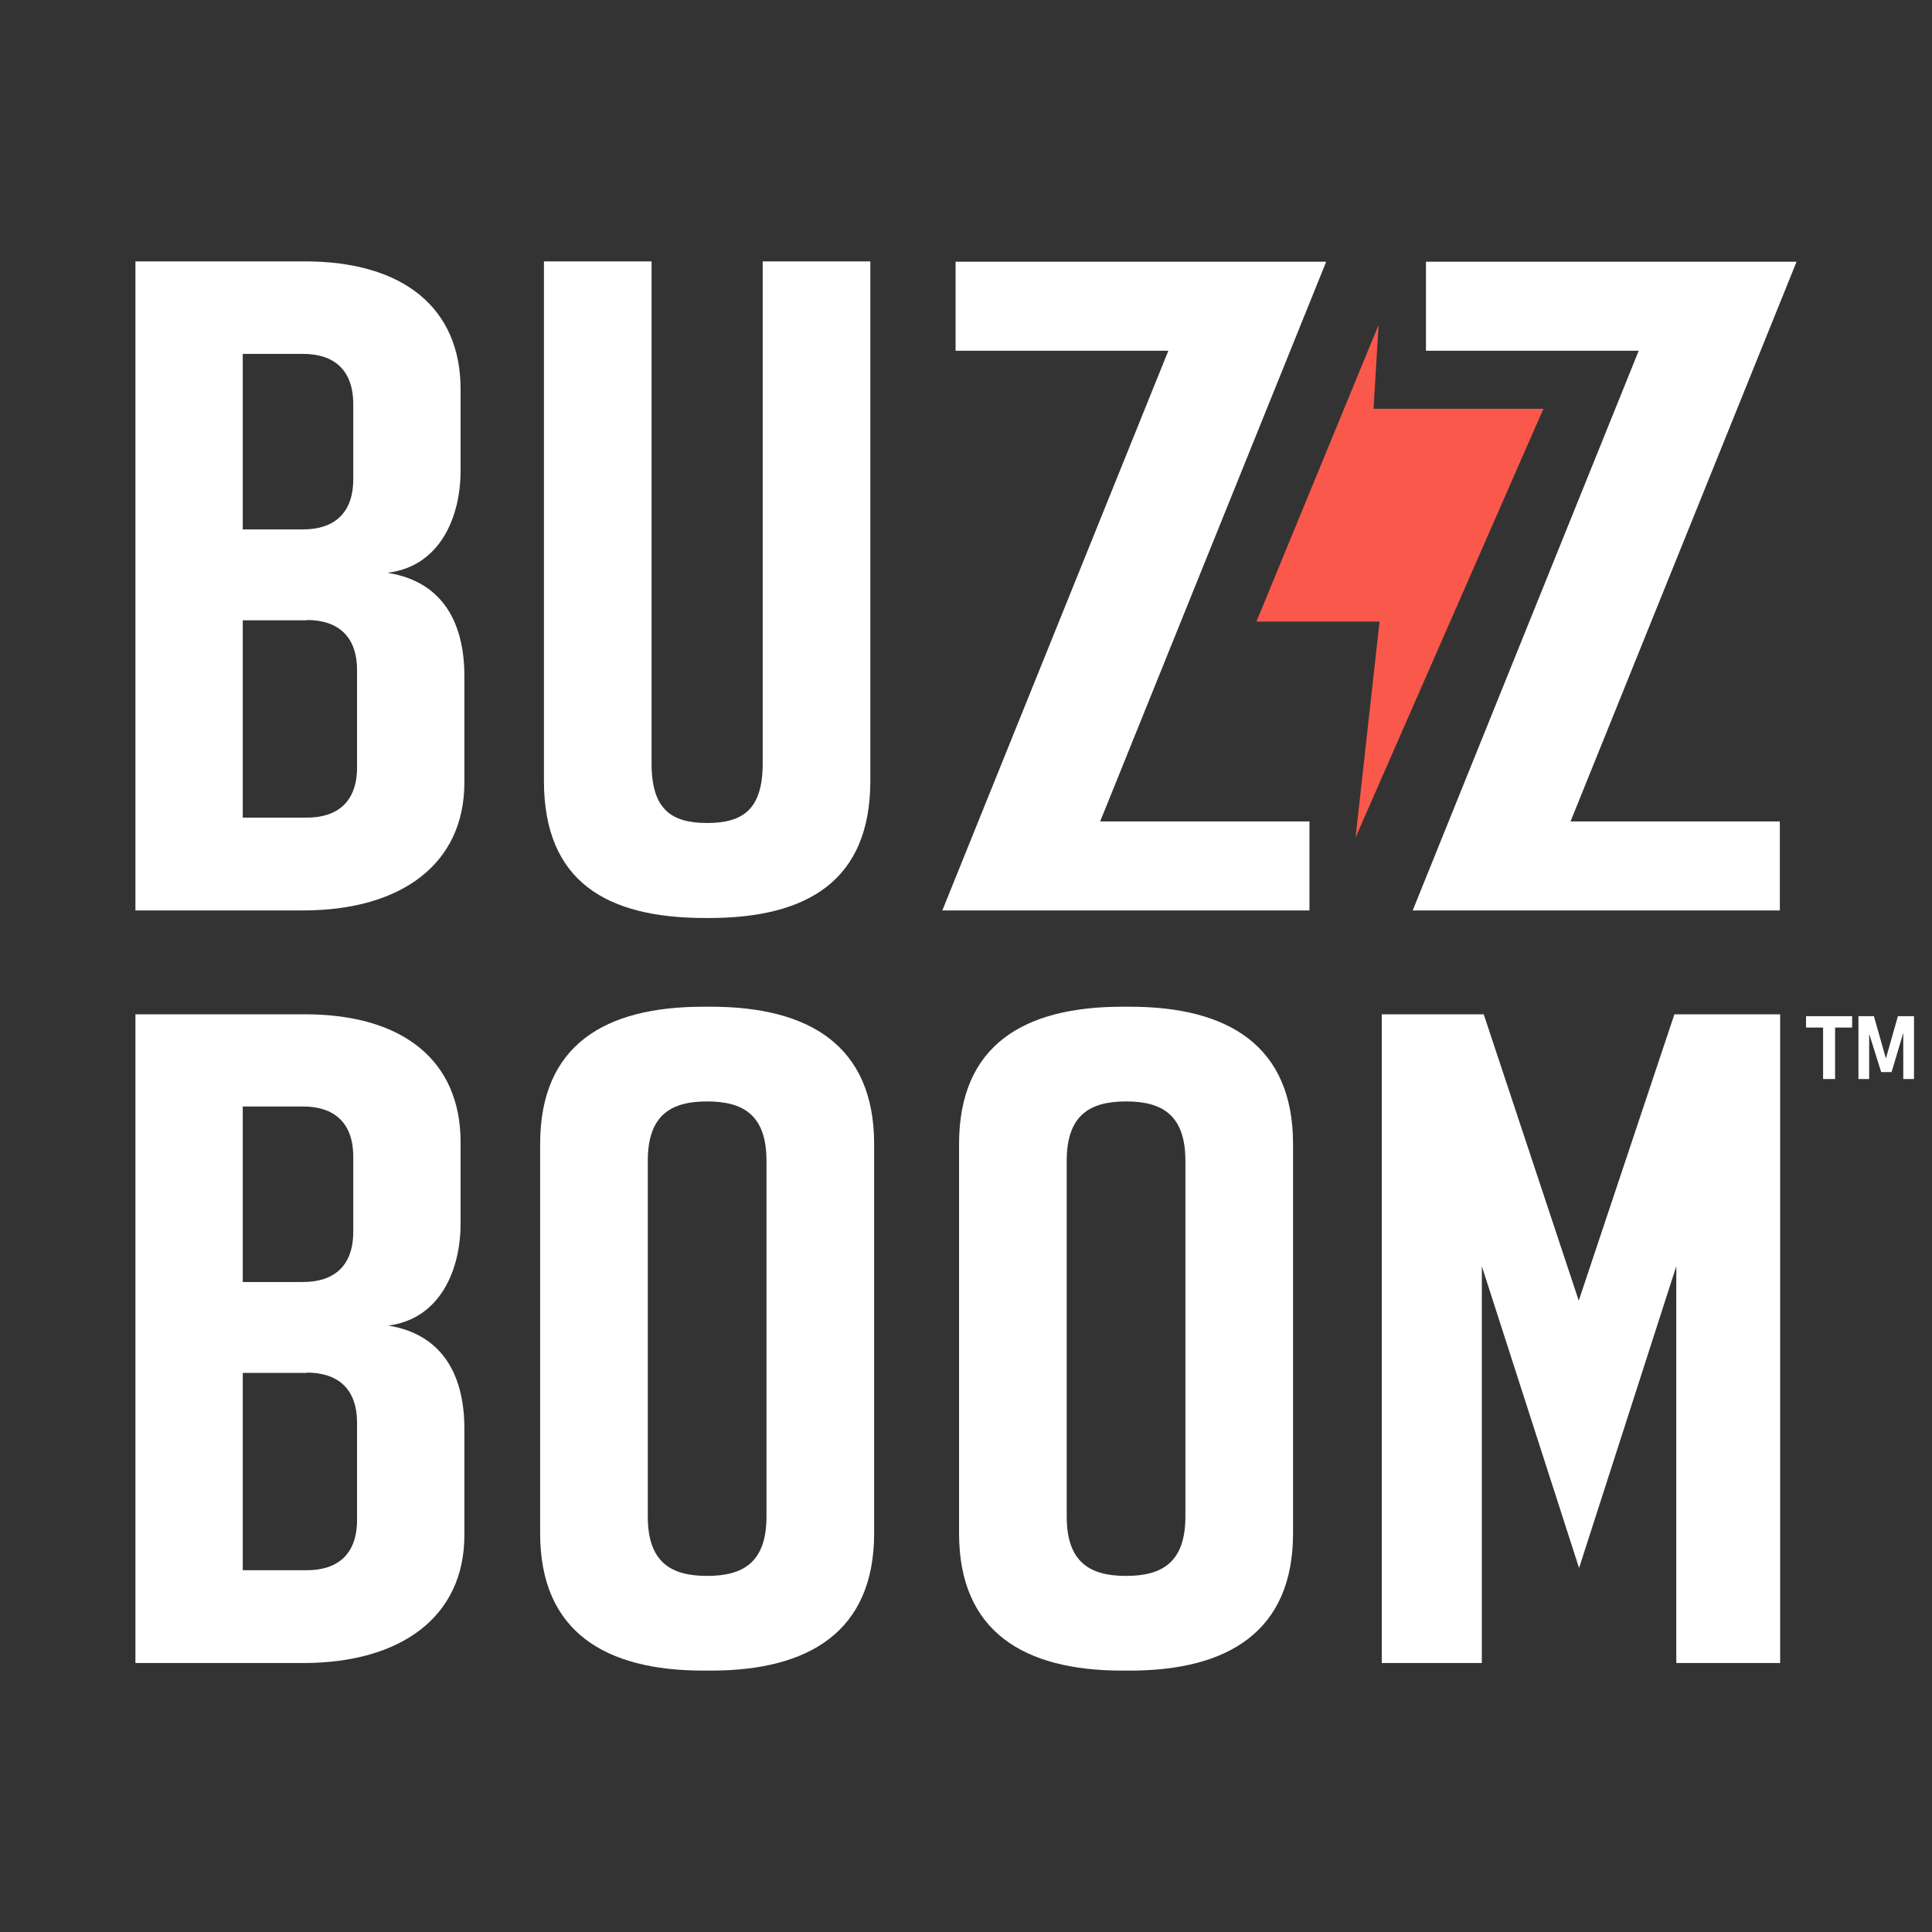
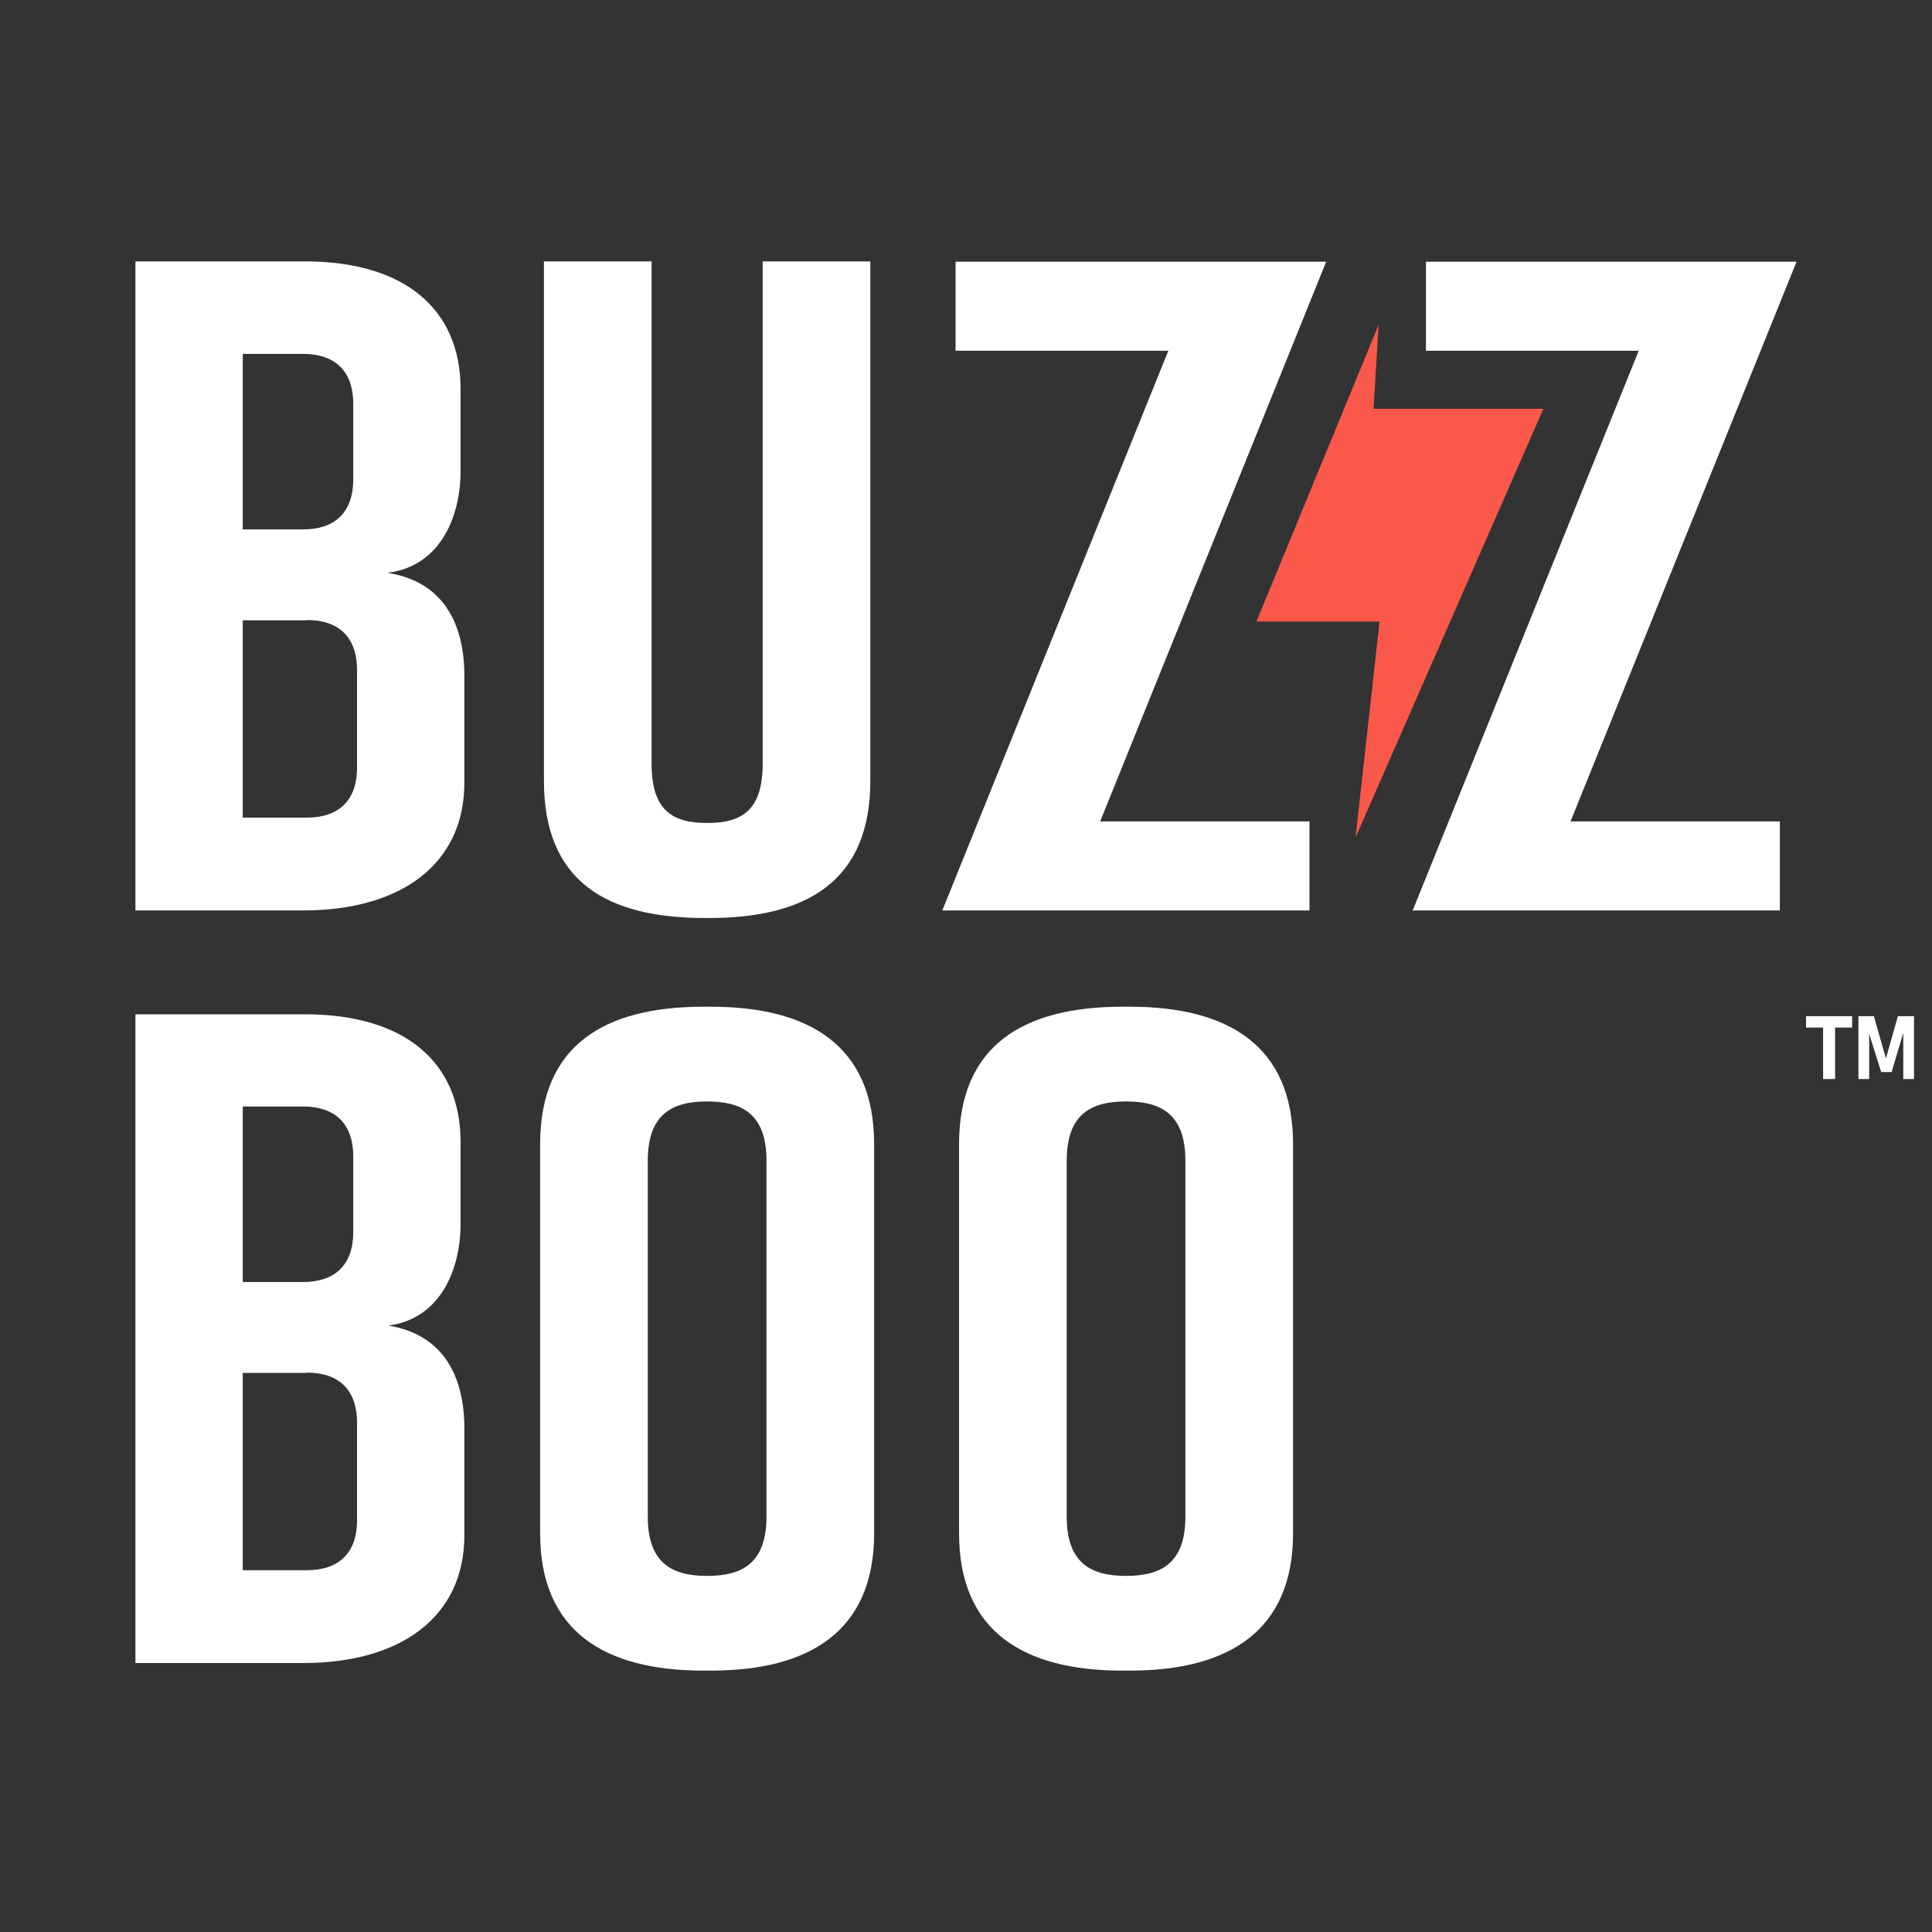
<svg xmlns="http://www.w3.org/2000/svg" version="1.1" viewBox="0 0 612 612">
  <rect x="0" y="0" width="612" height="612" fill="#333333" stroke="none" />
  <defs>
    <style> .cls-1 { fill: #fff; } .cls-2 { fill: #f9584b; } </style>
  </defs>
  <g>
    <g id="Layer_1">
      <path class="cls-1" d="M123,181.5c17.9,2.9,24.1,16.7,24.1,32.6v33.8c0,25.8-20,40.5-51.1,40.5h-53.1V82.8h53.7c31.1,0,49.3,14.7,49.3,40.5v25.8c0,14.7-6.5,30.2-22.9,32.3h0ZM76.9,167.7h19.1c9.7,0,15.9-5,15.9-15.9v-23.8c0-10.9-6.2-15.9-15.9-15.9h-19.1v55.5h0ZM97.2,196.5h-20.3v62.5h20.3c9.7,0,15.9-5,15.9-15.9v-30.8c0-10.9-6.2-15.9-15.9-15.9h0Z" />
      <path class="cls-1" d="M275.7,247.3c0,31.7-20,43.5-51.1,43.5h-1.2c-31.1,0-51.1-11.4-51.1-43.5V82.8h34.1v159.1c0,14.7,6.5,18.8,17.6,18.8s17.6-4.1,17.6-18.8V82.8h34.1v164.4h0Z" />
      <path class="cls-1" d="M563.9,288.4h-116.4l71.6-177.3h-67.4v-28.2h117.4l-71.6,177.3h66.3v28.2h0Z" />
      <path class="cls-1" d="M414.9,288.4h-116.4l71.6-177.3h-67.4v-28.2h117.4l-71.6,177.3h66.3v28.2h.1Z" />
      <path class="cls-1" d="M123,419.9c17.9,2.9,24.1,16.7,24.1,32.6v33.8c0,25.8-20,40.5-51.1,40.5h-53.1v-205.5h53.7c31.1,0,49.3,14.7,49.3,40.5v25.8c0,14.7-6.5,30.2-22.9,32.3h0ZM76.9,406.1h19.1c9.7,0,15.9-5,15.9-15.9v-23.8c0-10.9-6.2-15.9-15.9-15.9h-19.1v55.5h0ZM97.2,434.9h-20.3v62.5h20.3c9.7,0,15.9-5,15.9-15.9v-30.8c0-10.9-6.2-15.9-15.9-15.9h0Z" />
      <path class="cls-1" d="M222.8,318.9h2.4c31.1,0,51.7,12.3,51.7,43.5v123.3c0,31.1-20.6,43.5-51.7,43.5h-2.4c-31.1,0-51.7-12.3-51.7-43.5v-123.3c0-31.4,20.5-43.5,51.7-43.5h0ZM224,499.2c11.2,0,18.8-4.1,18.8-18.8v-112.7c0-14.7-7.6-18.8-18.8-18.8s-18.8,4.1-18.8,18.8v112.7c0,14.7,7.6,18.8,18.8,18.8Z" />
      <path class="cls-1" d="M355.5,318.9h2.4c31.1,0,51.7,12.3,51.7,43.5v123.3c0,31.1-20.6,43.5-51.7,43.5h-2.4c-31.1,0-51.7-12.3-51.7-43.5v-123.3c0-31.4,20.6-43.5,51.7-43.5h0ZM356.7,499.2c11.2,0,18.8-4.1,18.8-18.8v-112.7c0-14.7-7.6-18.8-18.8-18.8s-18.8,4.1-18.8,18.8v112.7c0,14.7,7.6,18.8,18.8,18.8Z" />
      <polygon class="cls-2" points="488.9 129.5 435.1 129.5 436.7 102.9 398 196.9 437 196.9 429.4 265.3 488.9 129.5" />
-       <polygon class="cls-1" points="563.9 321.3 563.9 526.8 531 526.8 531 401.1 500.2 496.7 469.4 401.1 469.4 526.8 437.7 526.8 437.7 321.3 470 321.3 500.1 412 530.4 321.3 563.9 321.3" />
      <g>
        <path class="cls-1" d="M572.1,321.9h14.6v3.6h-14.6v-3.6ZM577.5,323.5h3.8v18.3h-3.8v-18.3Z" />
        <path class="cls-1" d="M601.4,321.9h4.9v19.9h-3.4v-15.5.9c0,0-3.7,12.4-3.7,12.4h-3.3l-3.8-12.1v-1.2c0,0,0,15.5,0,15.5h-3.4v-19.9h4.9l3.8,13.4,3.8-13.4h.1Z" />
      </g>
    </g>
  </g>
</svg>